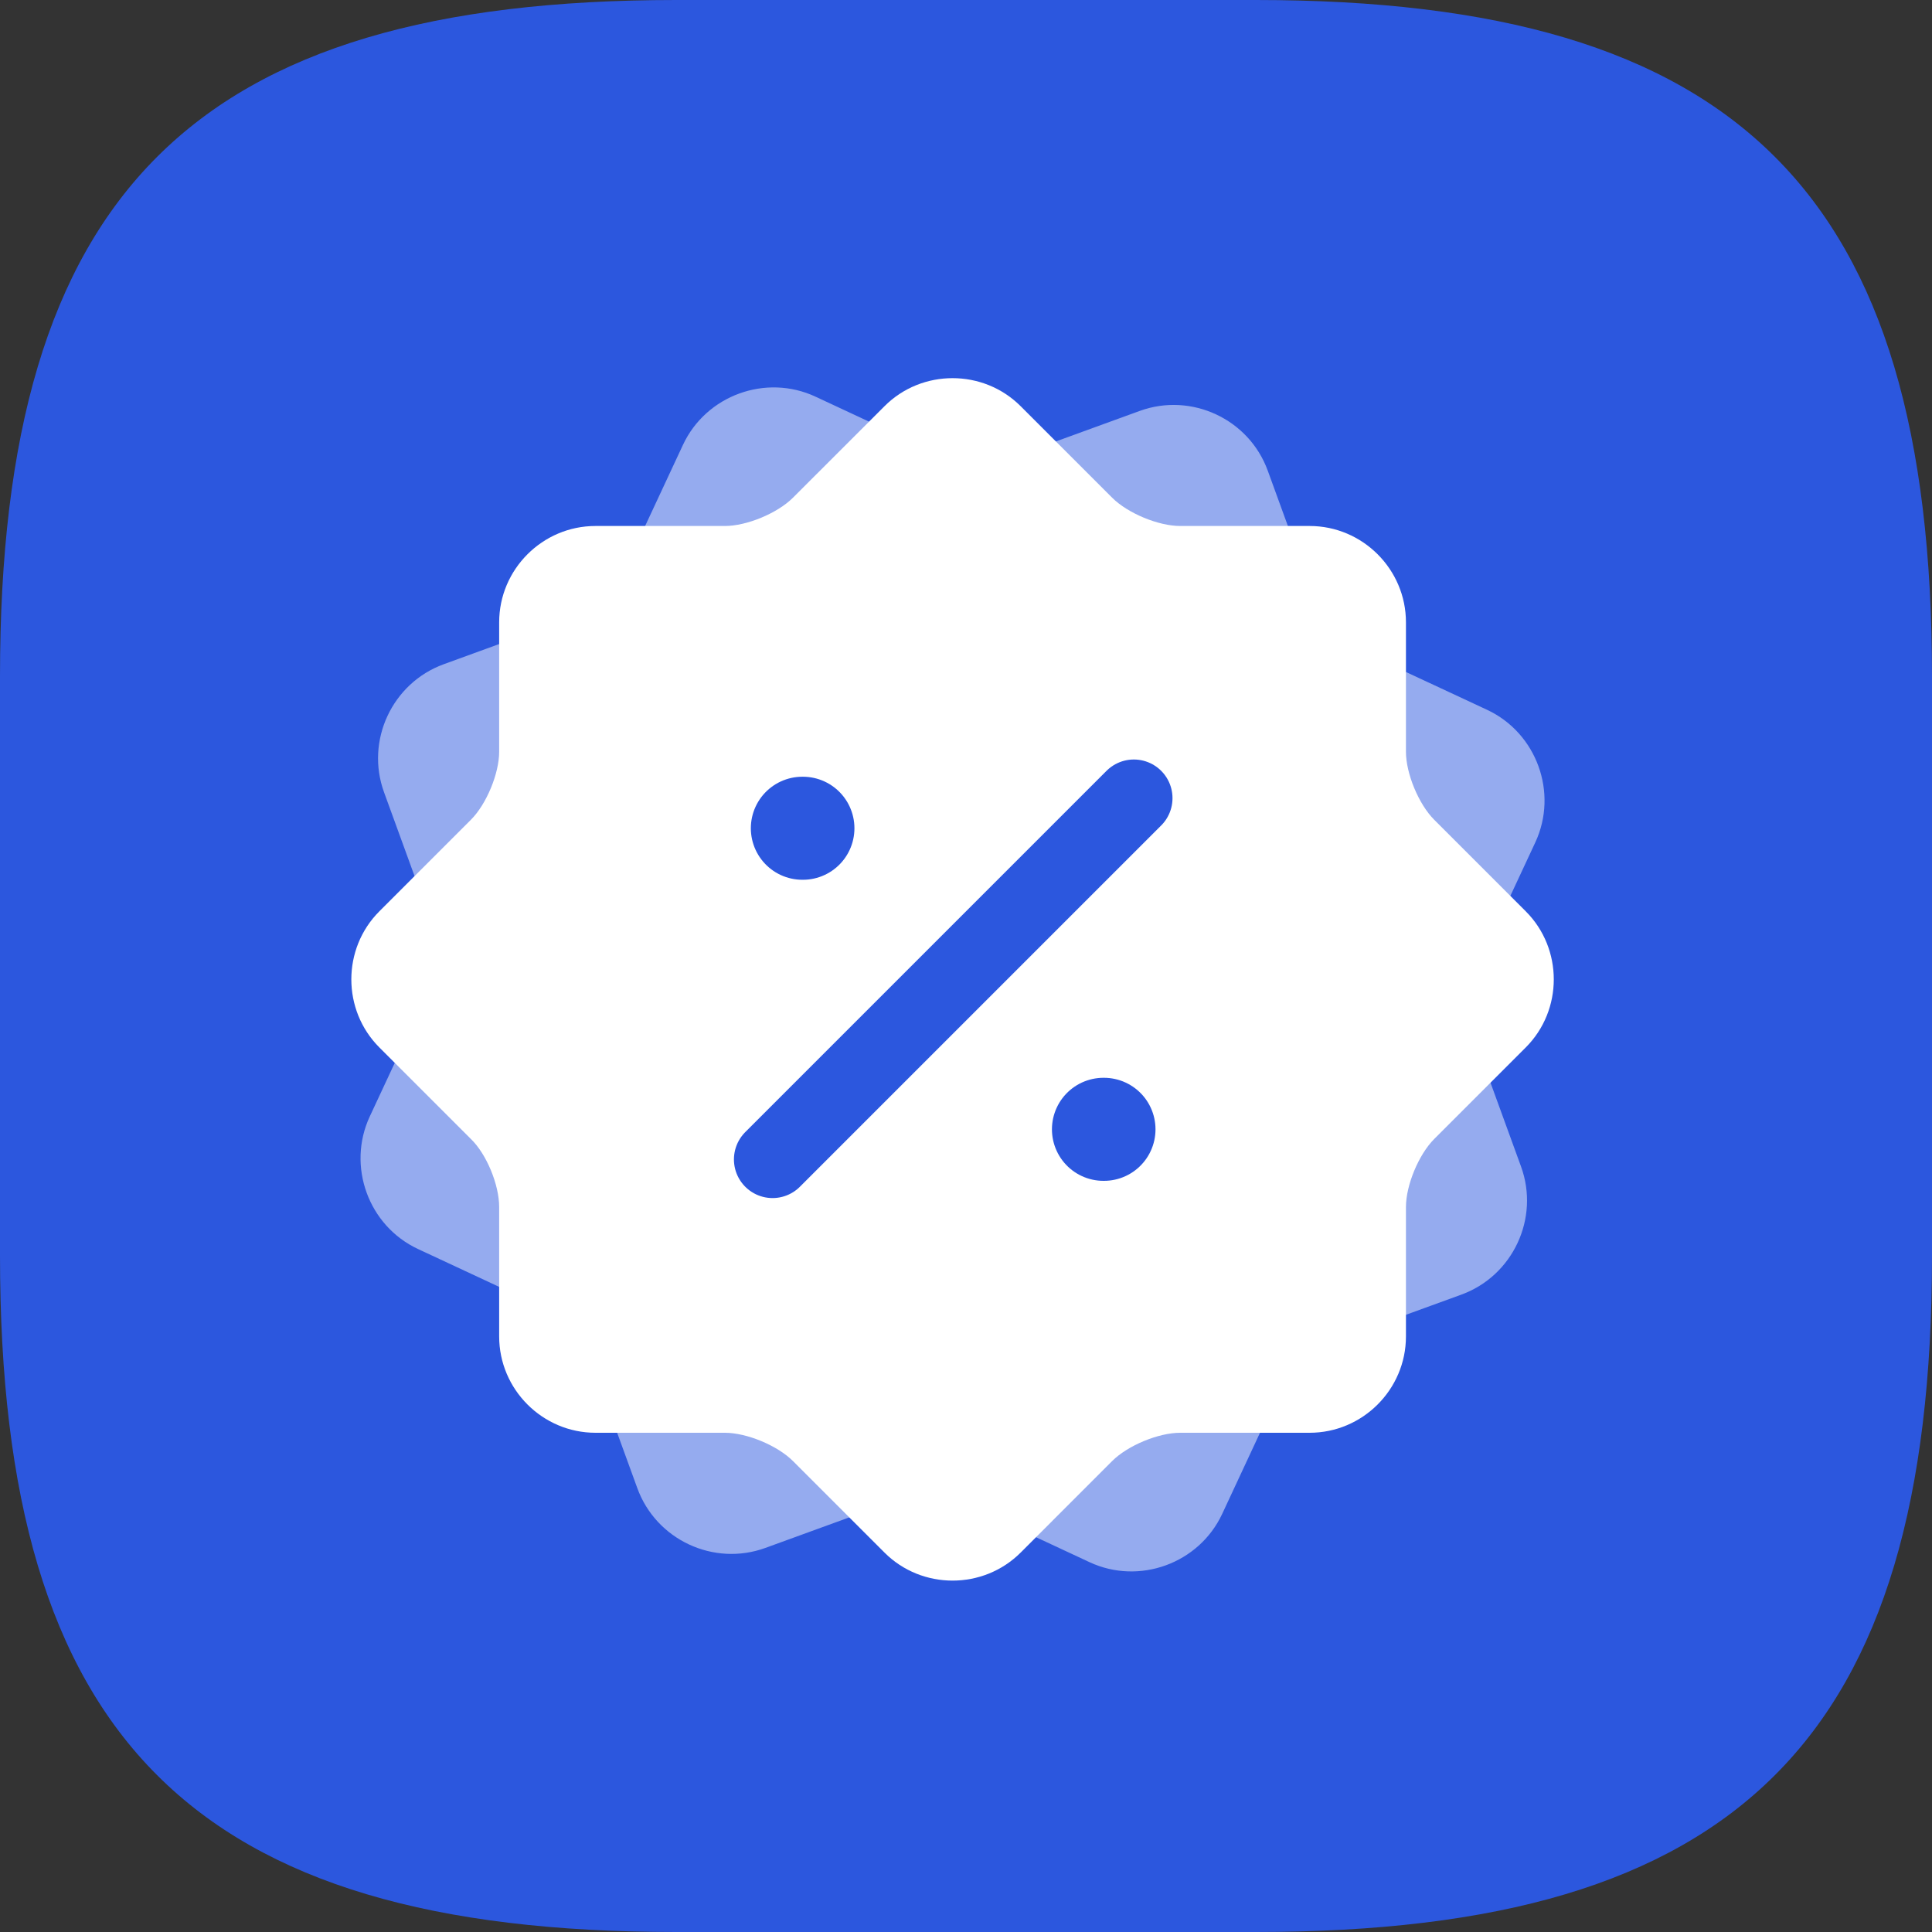
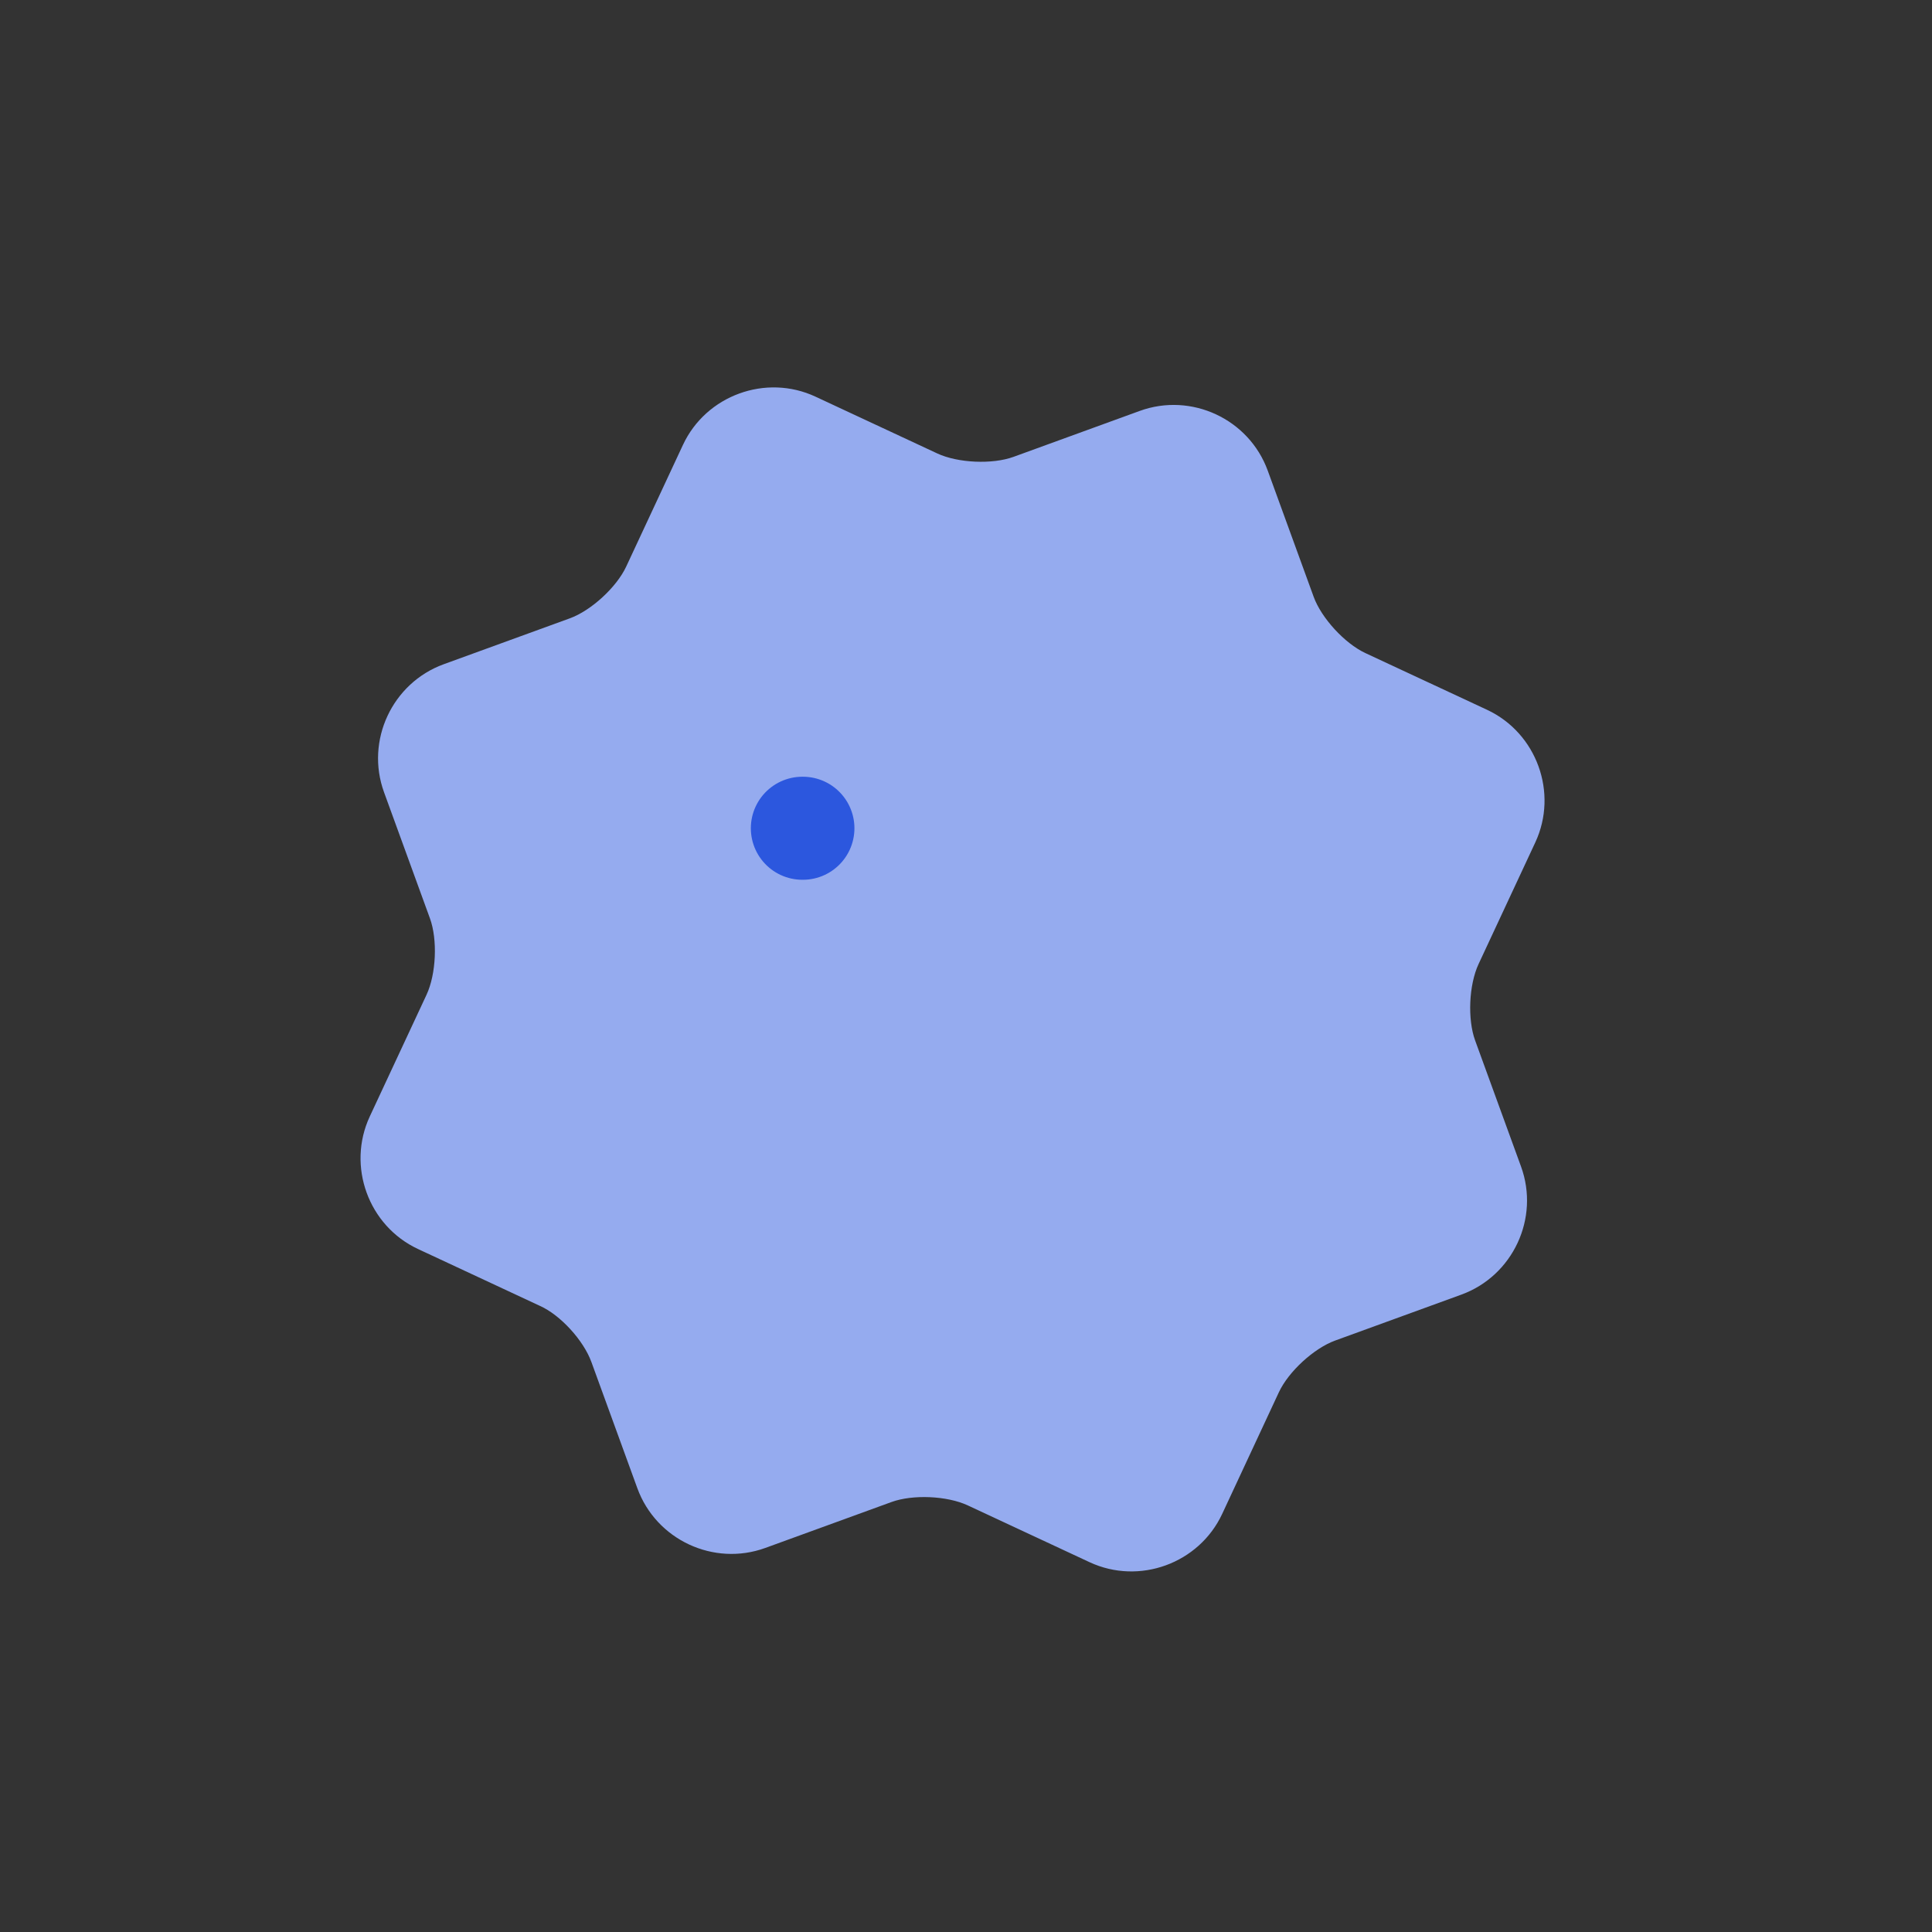
<svg xmlns="http://www.w3.org/2000/svg" width="60" height="60" viewBox="0 0 60 60" fill="none">
  <rect x="0" y="0" width="60" height="60" fill="#333333" stroke="none" />
  <g clip-path="url(#clip0_19195_47923)">
-     <path d="M21 60H39C54 60 60 54 60 39V21C60 6 54 0 39 0H21C6 0 0 6 0 21V39C0 54 6 60 21 60Z" fill="#2C57DE" />
    <path d="M16.761 40.552L12.983 38.79C11.442 38.072 10.766 36.213 11.484 34.672L13.246 30.894C13.547 30.247 13.592 29.179 13.353 28.523L11.927 24.605C11.343 23.001 12.178 21.212 13.781 20.628L17.699 19.202C18.355 18.963 19.145 18.242 19.447 17.596L21.209 13.818C21.927 12.277 23.786 11.6 25.327 12.319L29.105 14.081C29.751 14.382 30.82 14.427 31.476 14.188L35.394 12.762C36.998 12.178 38.787 13.012 39.371 14.616L40.797 18.534C41.035 19.19 41.757 19.98 42.403 20.282L46.181 22.043C47.722 22.762 48.398 24.621 47.68 26.162L45.918 29.94C45.617 30.586 45.572 31.655 45.811 32.311L47.237 36.228C47.821 37.832 46.986 39.622 45.383 40.206L41.465 41.632C40.809 41.87 40.019 42.591 39.717 43.237L37.956 47.016C37.237 48.557 35.378 49.233 33.837 48.515L30.059 46.753C29.413 46.451 28.344 46.407 27.688 46.646L23.77 48.072C22.166 48.656 20.377 47.821 19.793 46.217L18.367 42.3C18.122 41.625 17.401 40.835 16.761 40.552Z" fill="#95ABEF" />
-     <path d="M14.623 35.371L11.781 32.529C10.621 31.369 10.621 29.462 11.781 28.302L14.623 25.46C15.109 24.974 15.502 24.02 15.502 23.347V19.327C15.502 17.681 16.848 16.335 18.494 16.335H22.514C23.187 16.335 24.141 15.942 24.627 15.456L27.47 12.614C28.629 11.454 30.536 11.454 31.696 12.614L34.538 15.456C35.024 15.942 35.978 16.335 36.651 16.335H40.671C42.317 16.335 43.663 17.681 43.663 19.327V23.347C43.663 24.02 44.056 24.974 44.542 25.46L47.384 28.302C48.544 29.462 48.544 31.369 47.384 32.529L44.542 35.371C44.056 35.857 43.663 36.811 43.663 37.484V41.504C43.663 43.15 42.317 44.496 40.671 44.496H36.651C35.978 44.496 35.024 44.889 34.538 45.375L31.696 48.218C30.536 49.377 28.629 49.377 27.47 48.218L24.627 45.375C24.141 44.889 23.187 44.496 22.514 44.496H18.494C16.848 44.496 15.502 43.15 15.502 41.504V37.484C15.502 36.792 15.109 35.839 14.623 35.371Z" fill="white" />
-     <path d="M23.993 36.007L35.213 24.787" stroke="#2C57DE" stroke-width="2.4" stroke-miterlimit="10" stroke-linecap="round" stroke-linejoin="round" />
-     <path d="M34.269 35.072H34.285" stroke="#2C57DE" stroke-width="3.2" stroke-miterlimit="10" stroke-linecap="round" stroke-linejoin="round" />
    <path d="M24.918 25.722H24.935" stroke="#2C57DE" stroke-width="3.2" stroke-miterlimit="10" stroke-linecap="round" stroke-linejoin="round" />
  </g>
  <defs>
    <clipPath id="clip0_19195_47923">
      <rect width="60" height="60" fill="white" />
    </clipPath>
  </defs>
</svg>